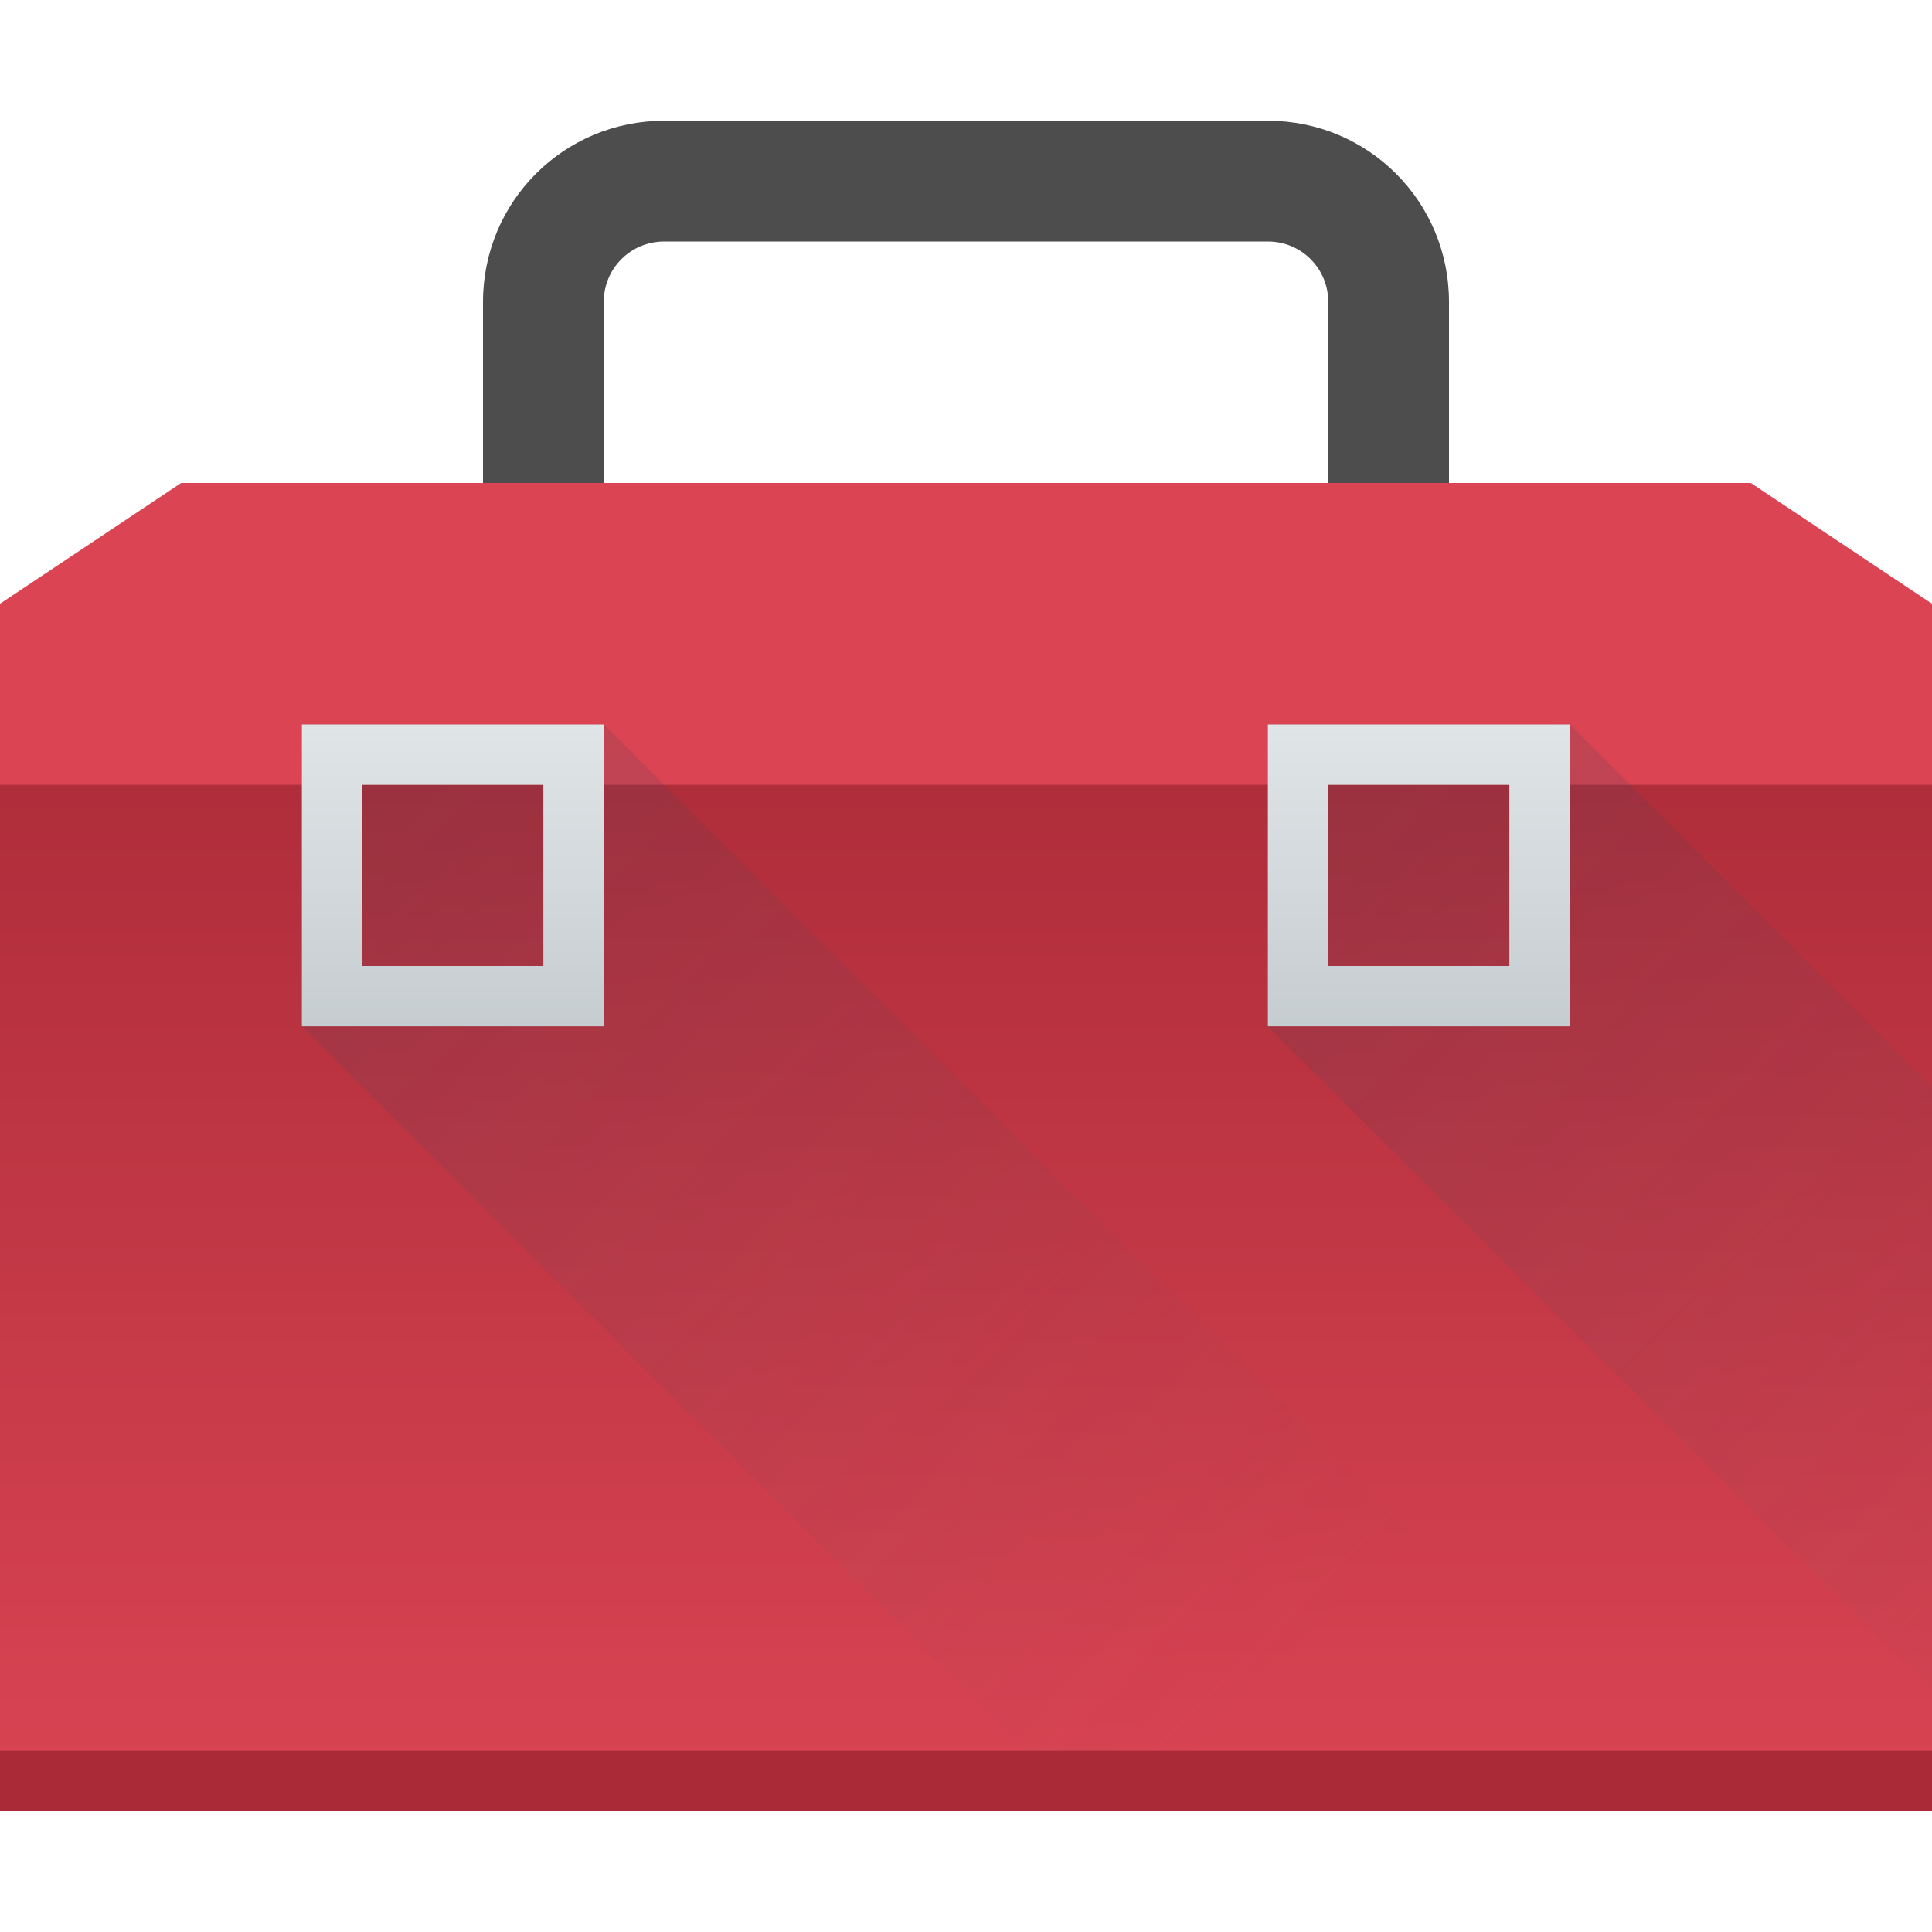
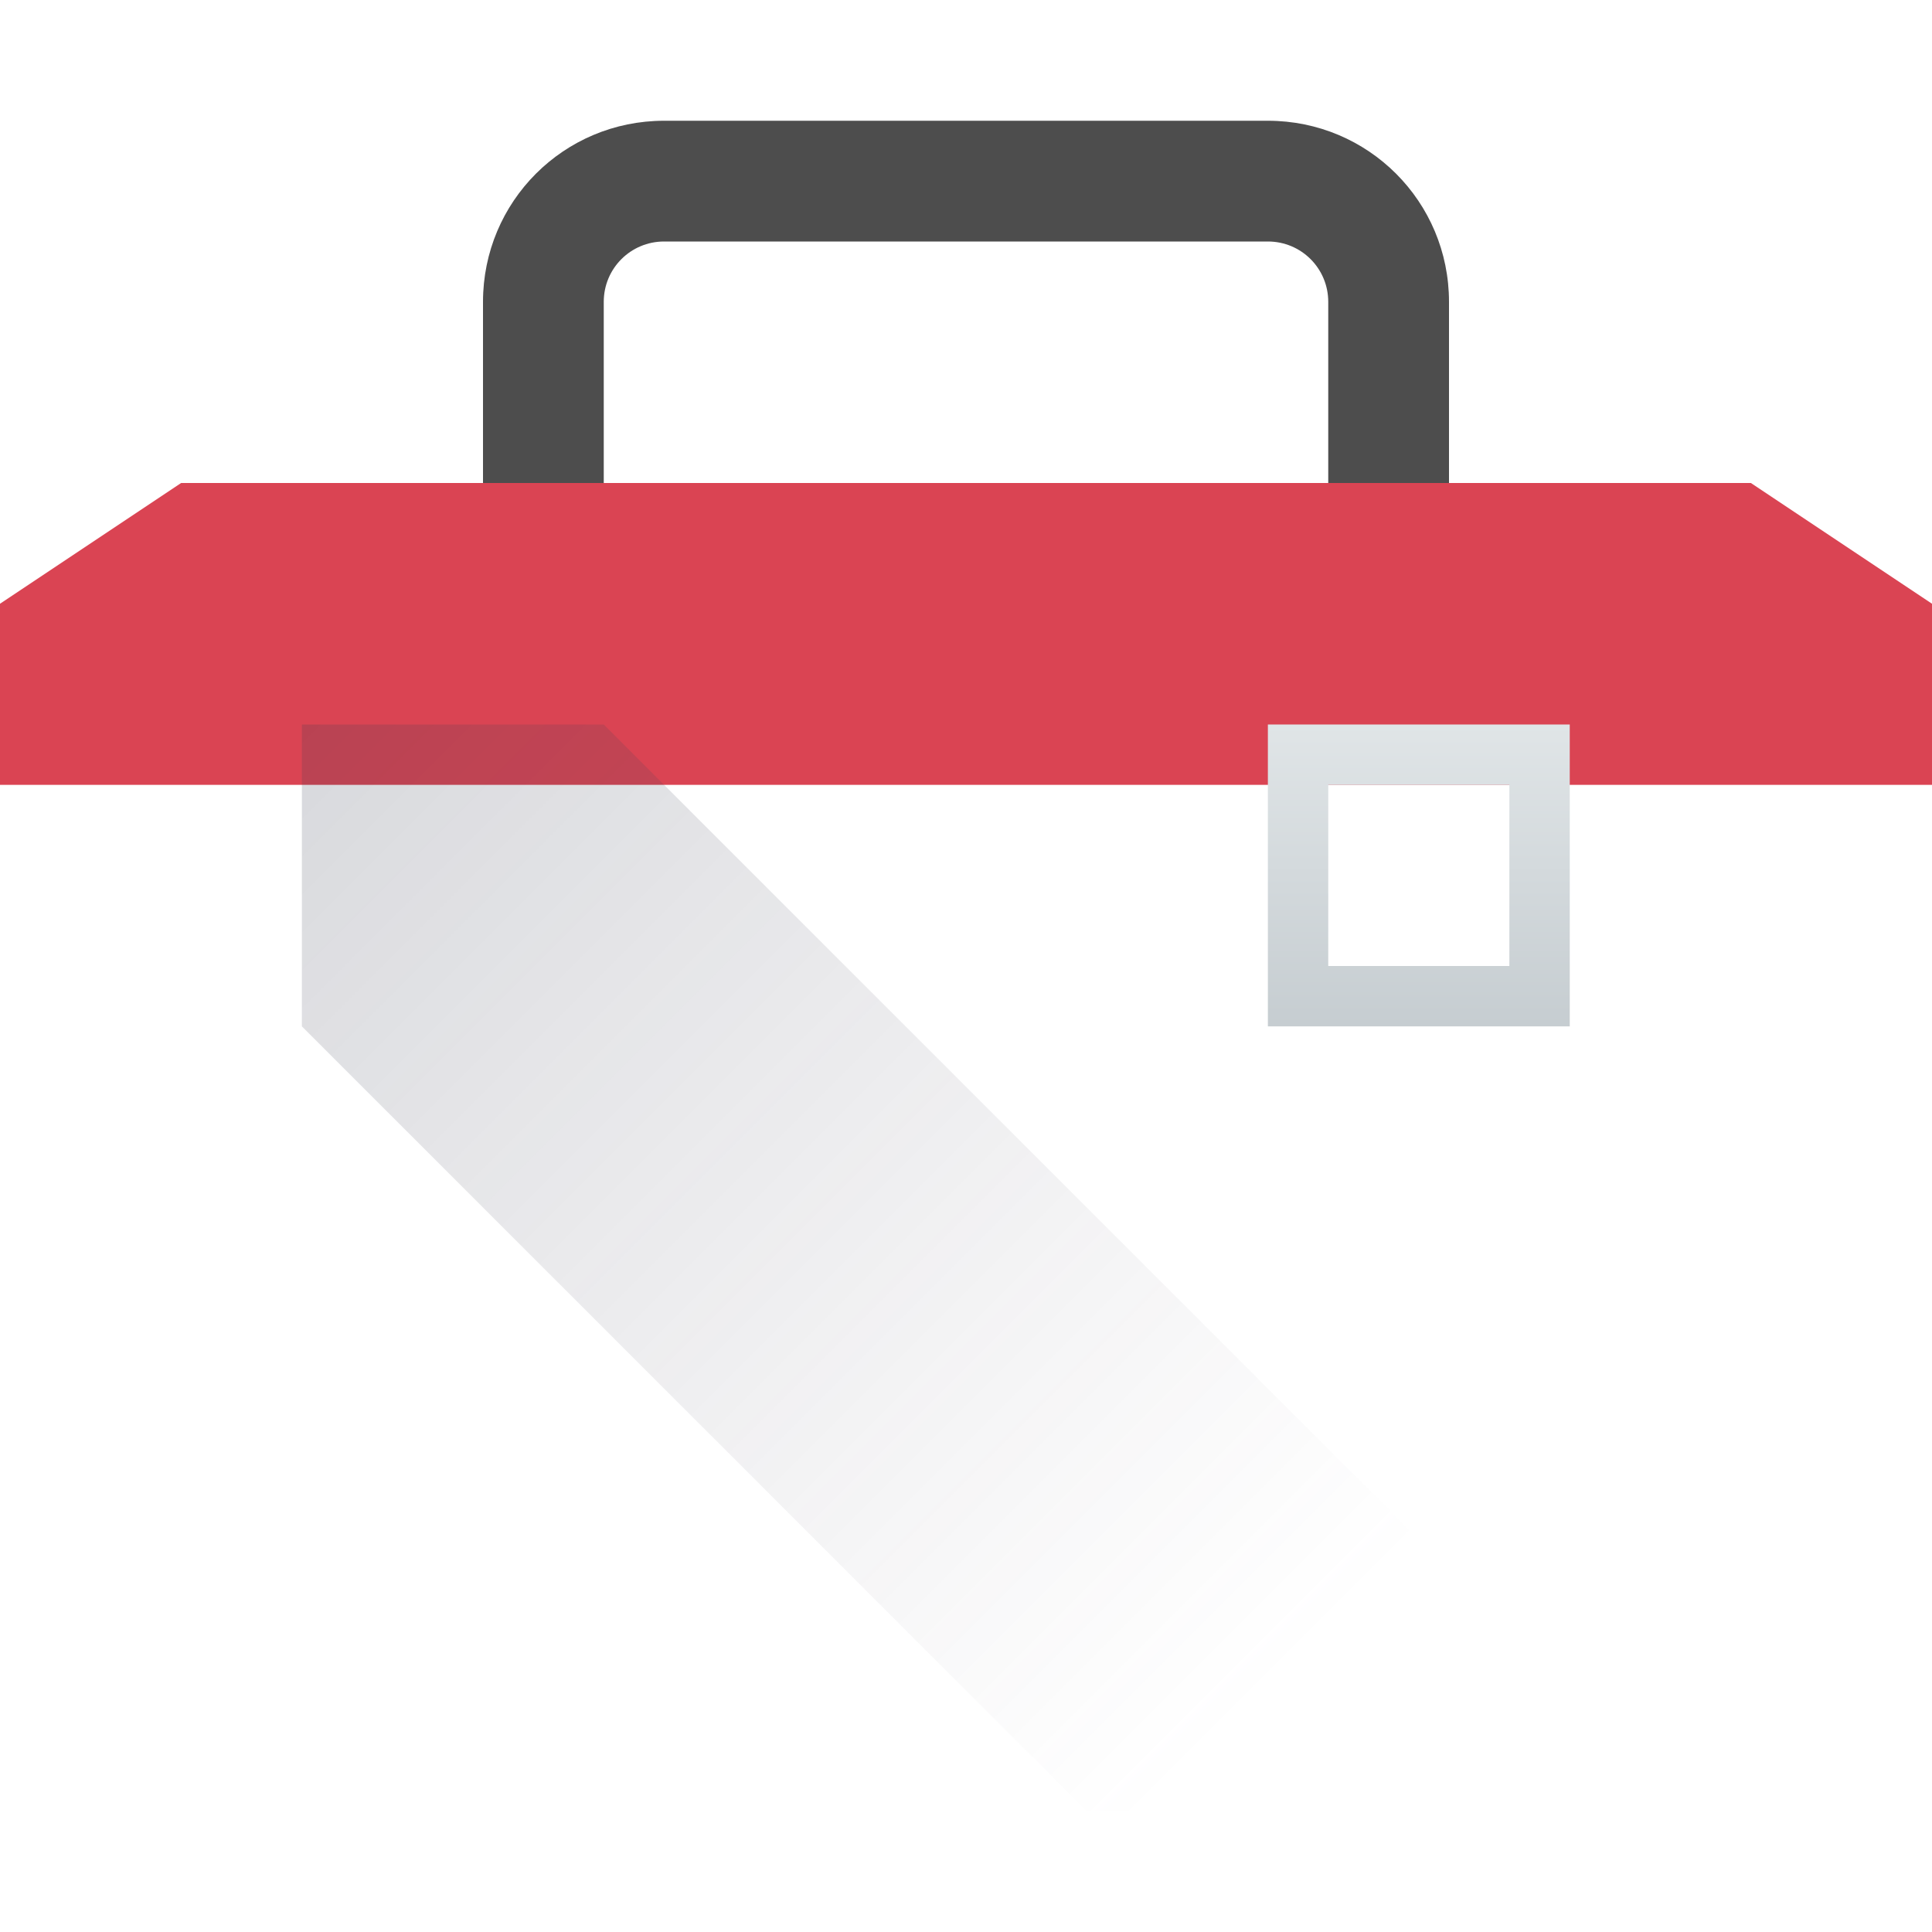
<svg xmlns="http://www.w3.org/2000/svg" xmlns:ns1="http://www.inkscape.org/namespaces/inkscape" xmlns:xlink="http://www.w3.org/1999/xlink" width="32" version="1.1" height="32" viewBox="0 0 32 32">
  <defs id="defs5455">
    <linearGradient ns1:collect="always" id="linearGradient4204">
      <stop style="stop-color:#a82936" id="stop4182" />
      <stop offset="1" style="stop-color:#da4453" id="stop4184" />
    </linearGradient>
    <linearGradient ns1:collect="always" id="linearGradient4177">
      <stop style="stop-color:#da4453" id="stop4174" />
      <stop offset="1" style="stop-color:#da4453" id="stop4176" />
    </linearGradient>
    <linearGradient ns1:collect="always" xlink:href="#linearGradient4204" id="linearGradient4185" y1="525.798" y2="545.798" x2="0" gradientUnits="userSpaceOnUse" />
    <linearGradient ns1:collect="always" xlink:href="#linearGradient4177" id="linearGradient4202" y1="10" y2="5" x2="0" gradientUnits="userSpaceOnUse" gradientTransform="matrix(1 0 0 1 384.571 518.798)" />
    <linearGradient ns1:collect="always" xlink:href="#linearGradient4410" id="linearGradient4219" y1="527.798" x1="389.571" y2="543.798" x2="405.571" gradientUnits="userSpaceOnUse" />
    <linearGradient ns1:collect="always" id="linearGradient4303">
      <stop style="stop-color:#c6cdd1" id="stop4305" />
      <stop offset="1" style="stop-color:#e0e5e7" id="stop4307" />
    </linearGradient>
    <linearGradient ns1:collect="always" id="linearGradient4410">
      <stop style="stop-color:#383e51" id="stop4412" />
      <stop offset="1" style="stop-color:#655c6f;stop-opacity:0" id="stop4414" />
    </linearGradient>
    <linearGradient ns1:collect="always" xlink:href="#linearGradient4303" id="linearGradient4340" y1="17" y2="12" x2="0" gradientUnits="userSpaceOnUse" />
    <linearGradient ns1:collect="always" xlink:href="#linearGradient4303" id="linearGradient4348" y1="532.798" y2="527.798" x2="0" gradientUnits="userSpaceOnUse" />
    <linearGradient ns1:collect="always" xlink:href="#linearGradient4410" id="linearGradient4352" y1="527.798" x1="389.571" y2="543.798" gradientUnits="userSpaceOnUse" x2="405.571" gradientTransform="matrix(1 0 0 1 -368.571 -515.798)" />
  </defs>
  <g ns1:label="Capa 1" ns1:groupmode="layer" id="layer1" transform="matrix(1 0 0 1 -384.571 -515.798)">
    <path style="fill:#4d4d4d;stroke-linecap:square;stroke-width:0.1" id="rect4357" d="M 11 2 C 9.338 2 8 3.338 8 5 L 8 8 C 8 9.309 8.835 10.407 10 10.818 L 10 5 C 10 4.446 10.446 4 11 4 L 21 4 C 21.554 4 22 4.446 22 5 L 22 10.818 C 23.165 10.407 24 9.309 24 8 L 24 5 C 24 3.338 22.662 2 21 2 L 11 2 z " transform="matrix(1 0 0 1 384.571 515.798)" />
-     <rect id="rect4177" style="fill:url(#linearGradient4185);stroke-linecap:square;stroke-width:0.1" x="384.571" y="527.798" rx="0" width="32" height="18" />
    <path ns1:connector-curvature="0" style="fill:url(#linearGradient4202);fill-rule:evenodd" id="path4189" d="m 387.571,523.798 -3,2 0,3 3,0 26,0 3,0 0,-3 -3,-2 -26,0 z" />
    <path ns1:connector-curvature="0" style="fill:url(#linearGradient4219);opacity:0.2;fill-rule:evenodd" id="path4211" d="m 389.571,532.798 0,-5 5,0 18,18 -5,0 -2,0 -3,0 z" />
-     <path style="fill:url(#linearGradient4352);opacity:0.2;fill-rule:evenodd" id="path4350" d="M 21 12 L 21 17 L 32 28 L 32 18 L 26 12 L 21 12 z " transform="matrix(1 0 0 1 384.571 515.798)" />
    <path ns1:connector-curvature="0" style="fill:url(#linearGradient4348);stroke-linecap:square;stroke-width:0.1" id="path4209" d="m 405.571,527.798 0,5 5,0 0,-5 -5,0 z m 1,1 3,0 0,3 -3,0 0,-3 z" />
-     <rect width="32" x="384.571" y="544.798" height="1" style="fill:#aa2a37;stroke-linecap:square;stroke-width:0.1" id="rect4187" />
-     <path style="fill:url(#linearGradient4340);stroke-linecap:square;stroke-width:0.1" id="rect4204" d="M 5 12 L 5 17 L 10 17 L 10 12 L 5 12 z M 6 13 L 9 13 L 9 16 L 6 16 L 6 13 z " transform="matrix(1 0 0 1 384.571 515.798)" />
  </g>
</svg>